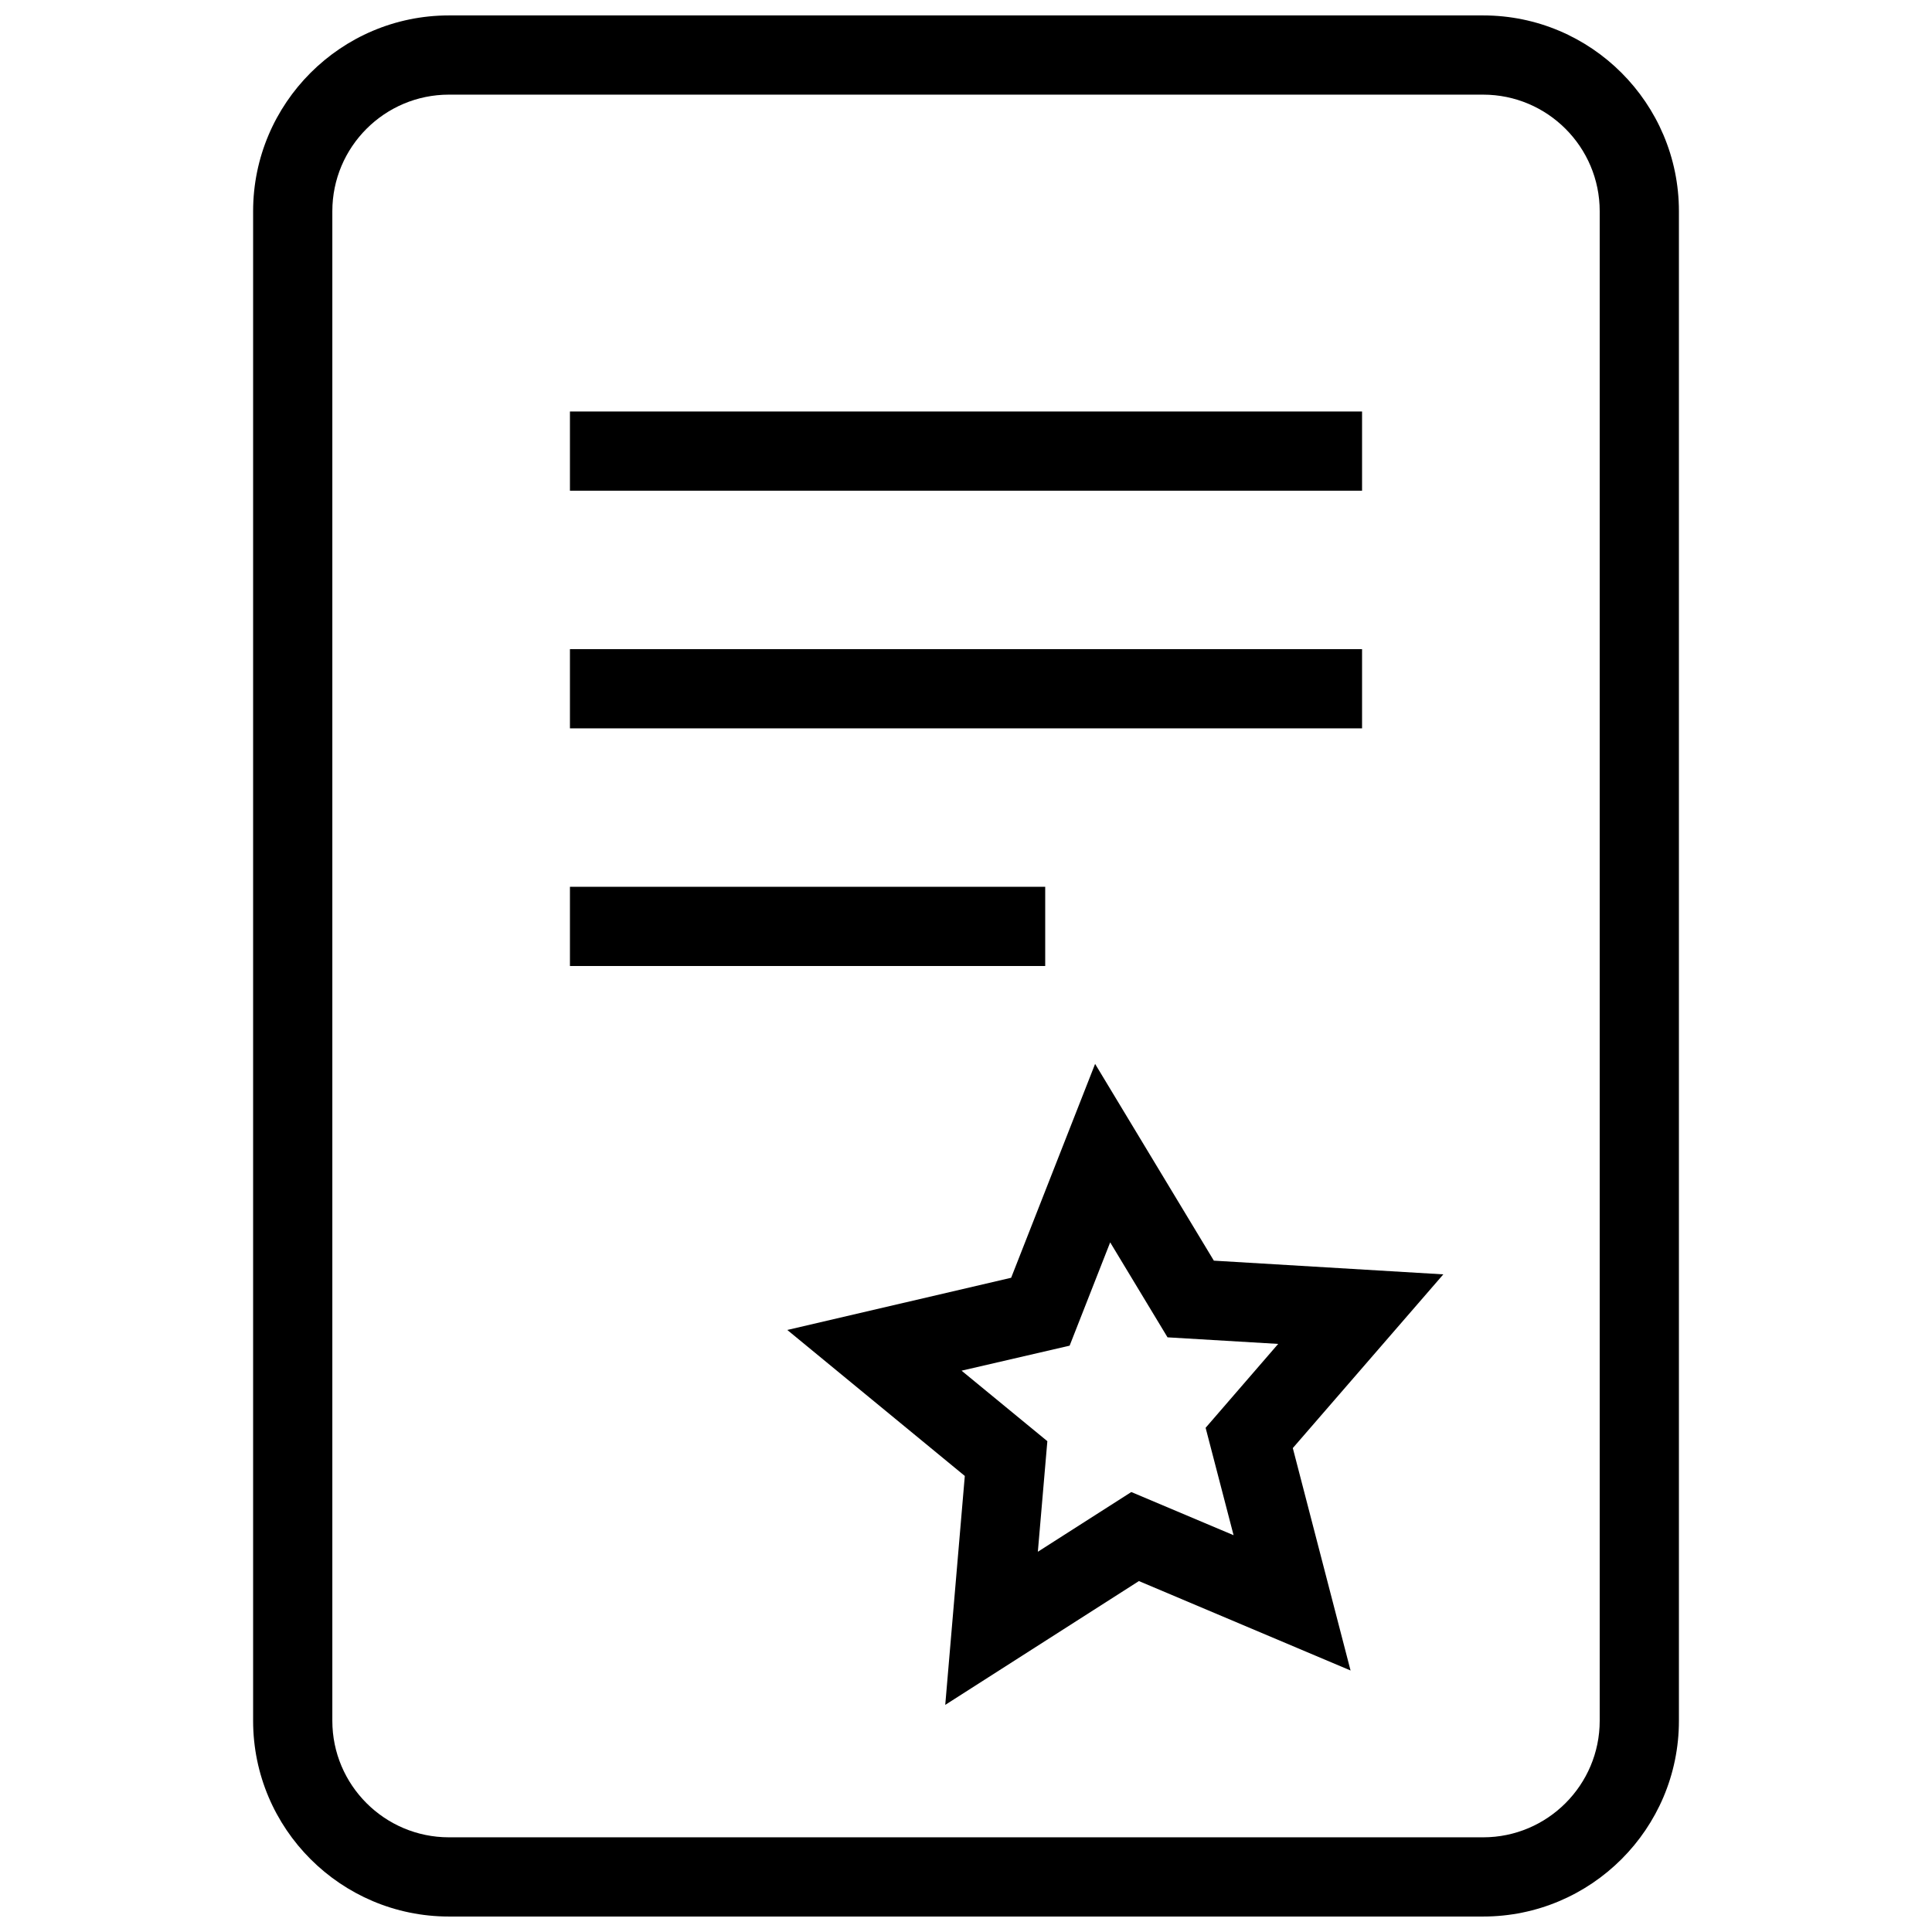
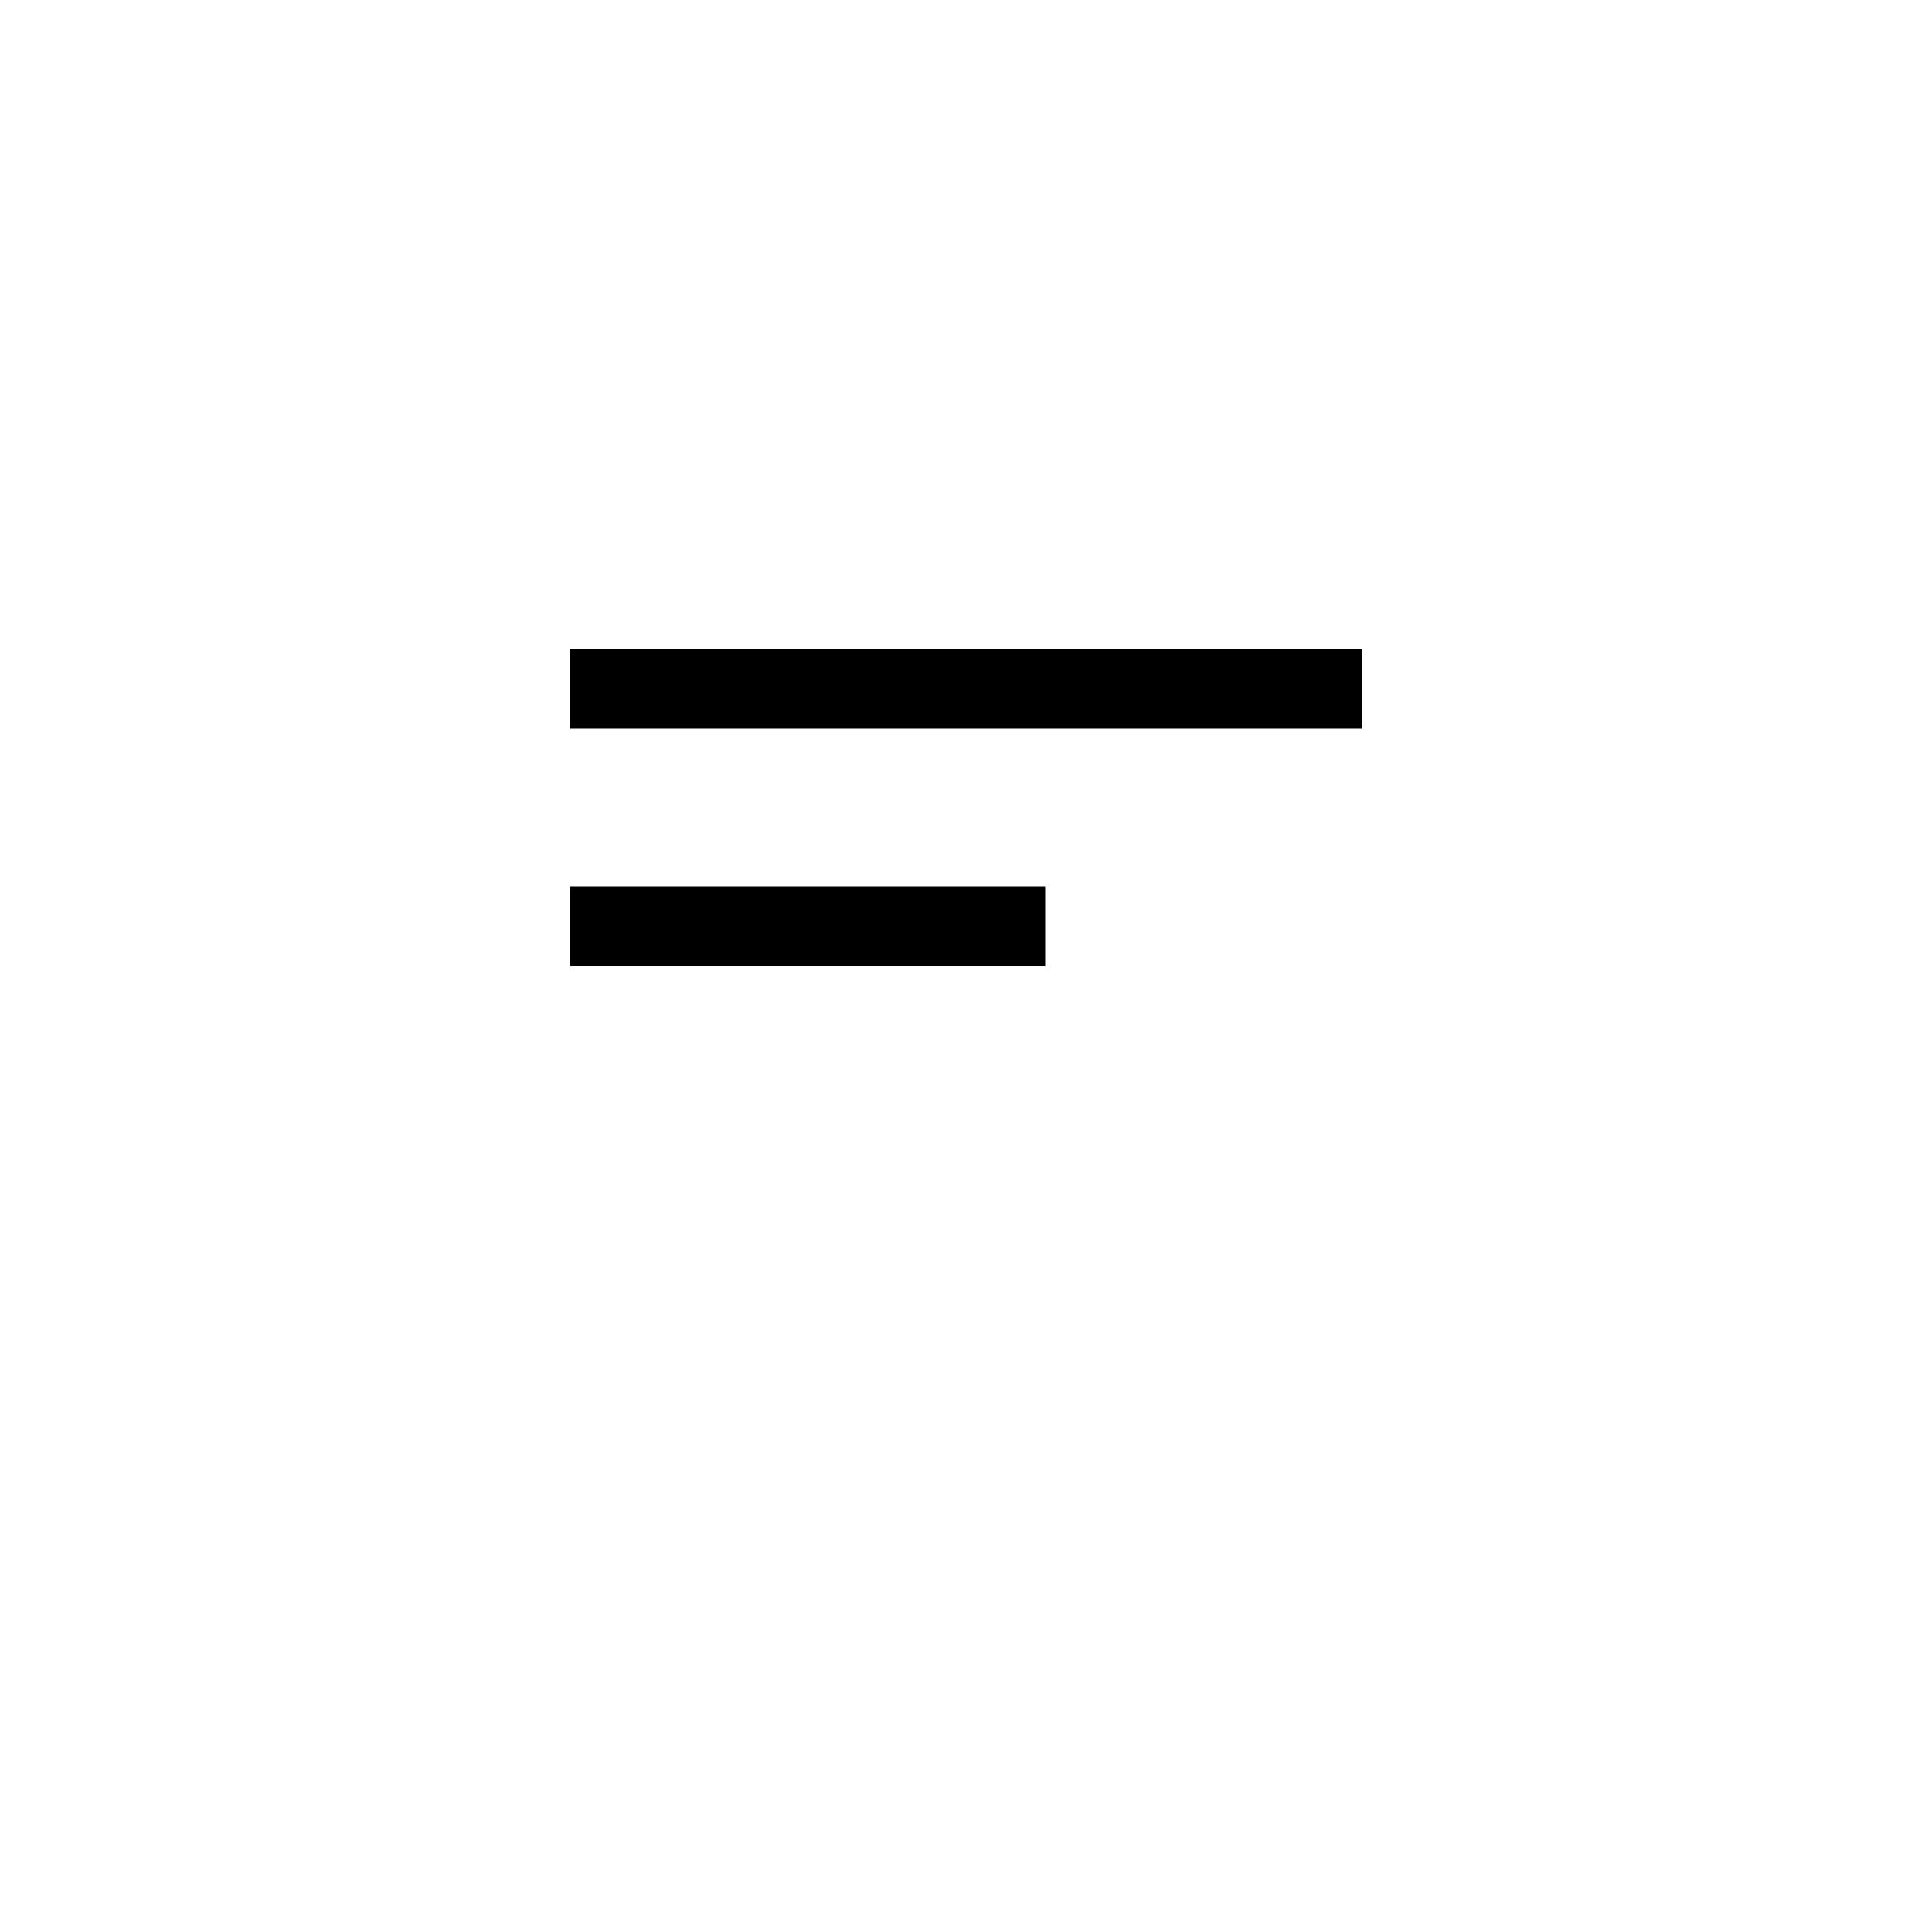
<svg xmlns="http://www.w3.org/2000/svg" width="800px" height="800px" version="1.1" viewBox="144 144 512 512">
  <defs>
    <clipPath id="a">
-       <path d="m211 148.09h378v503.81h-378z" />
-     </clipPath>
+       </clipPath>
  </defs>
  <g clip-path="url(#a)">
    <path d="m537.04 651.9h-274.07c-28.609 0-51.891-23.258-51.891-51.891v-400.03c0-28.609 23.281-51.891 51.891-51.891h274.09c28.613 0 51.871 23.281 51.871 51.891v400.05c0 28.613-23.258 51.871-51.891 51.871zm-274.07-482.82c-17.043 0-30.898 13.855-30.898 30.898v400.05c0 17.023 13.855 30.879 30.898 30.879h274.09c17.027 0 30.879-13.855 30.879-30.898v-400.03c0-17.043-13.852-30.898-30.898-30.898z" />
  </g>
-   <path d="m394.5 595.81 5.184-60.668-47.043-38.688 59.324-13.832 22.25-56.68 31.469 52.145 60.812 3.633-39.887 46.035 15.305 58.945-56.09-23.699zm4.324-88.566 22.734 18.684-2.519 29.305 24.77-15.828 27.102 11.441-7.41-28.465 19.23-22.23-29.324-1.742-15.199-25.168-10.746 27.375z" />
-   <path d="m295.04 253.05h209.92v20.992h-209.92z" />
  <path d="m295.04 316.03h209.92v20.992h-209.92z" />
  <path d="m295.04 379.01h125.95v20.992h-125.95z" />
</svg>